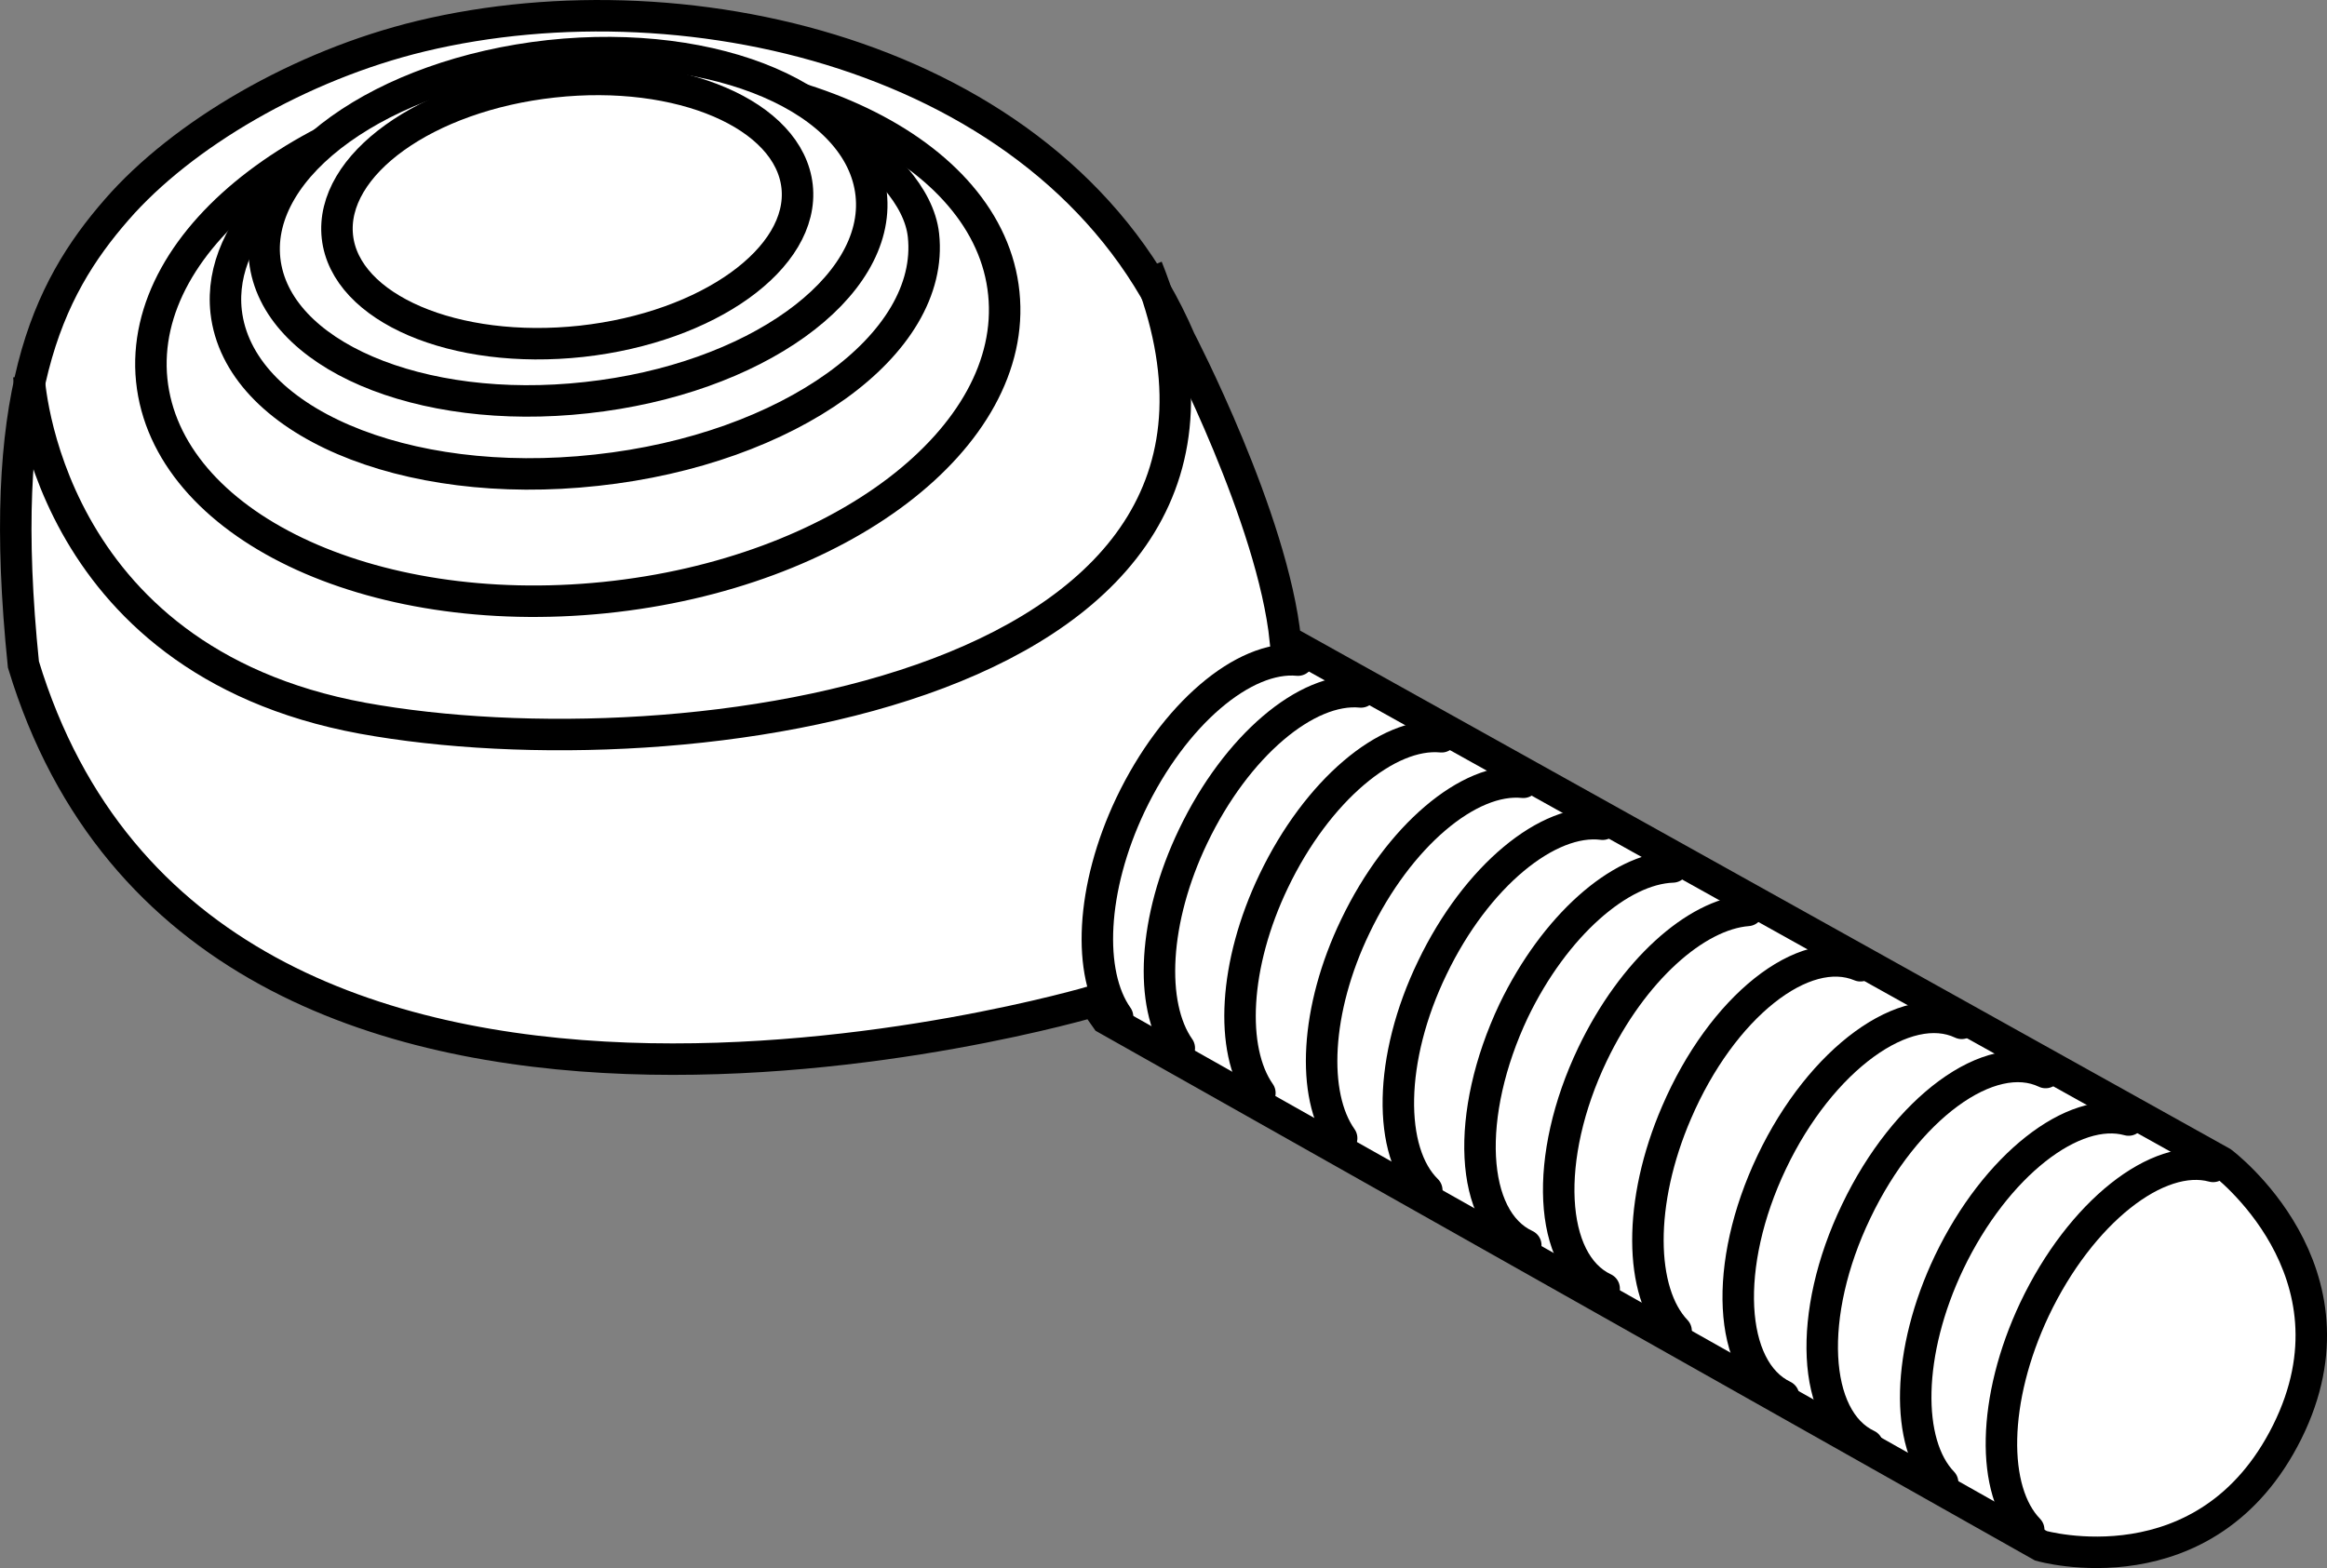
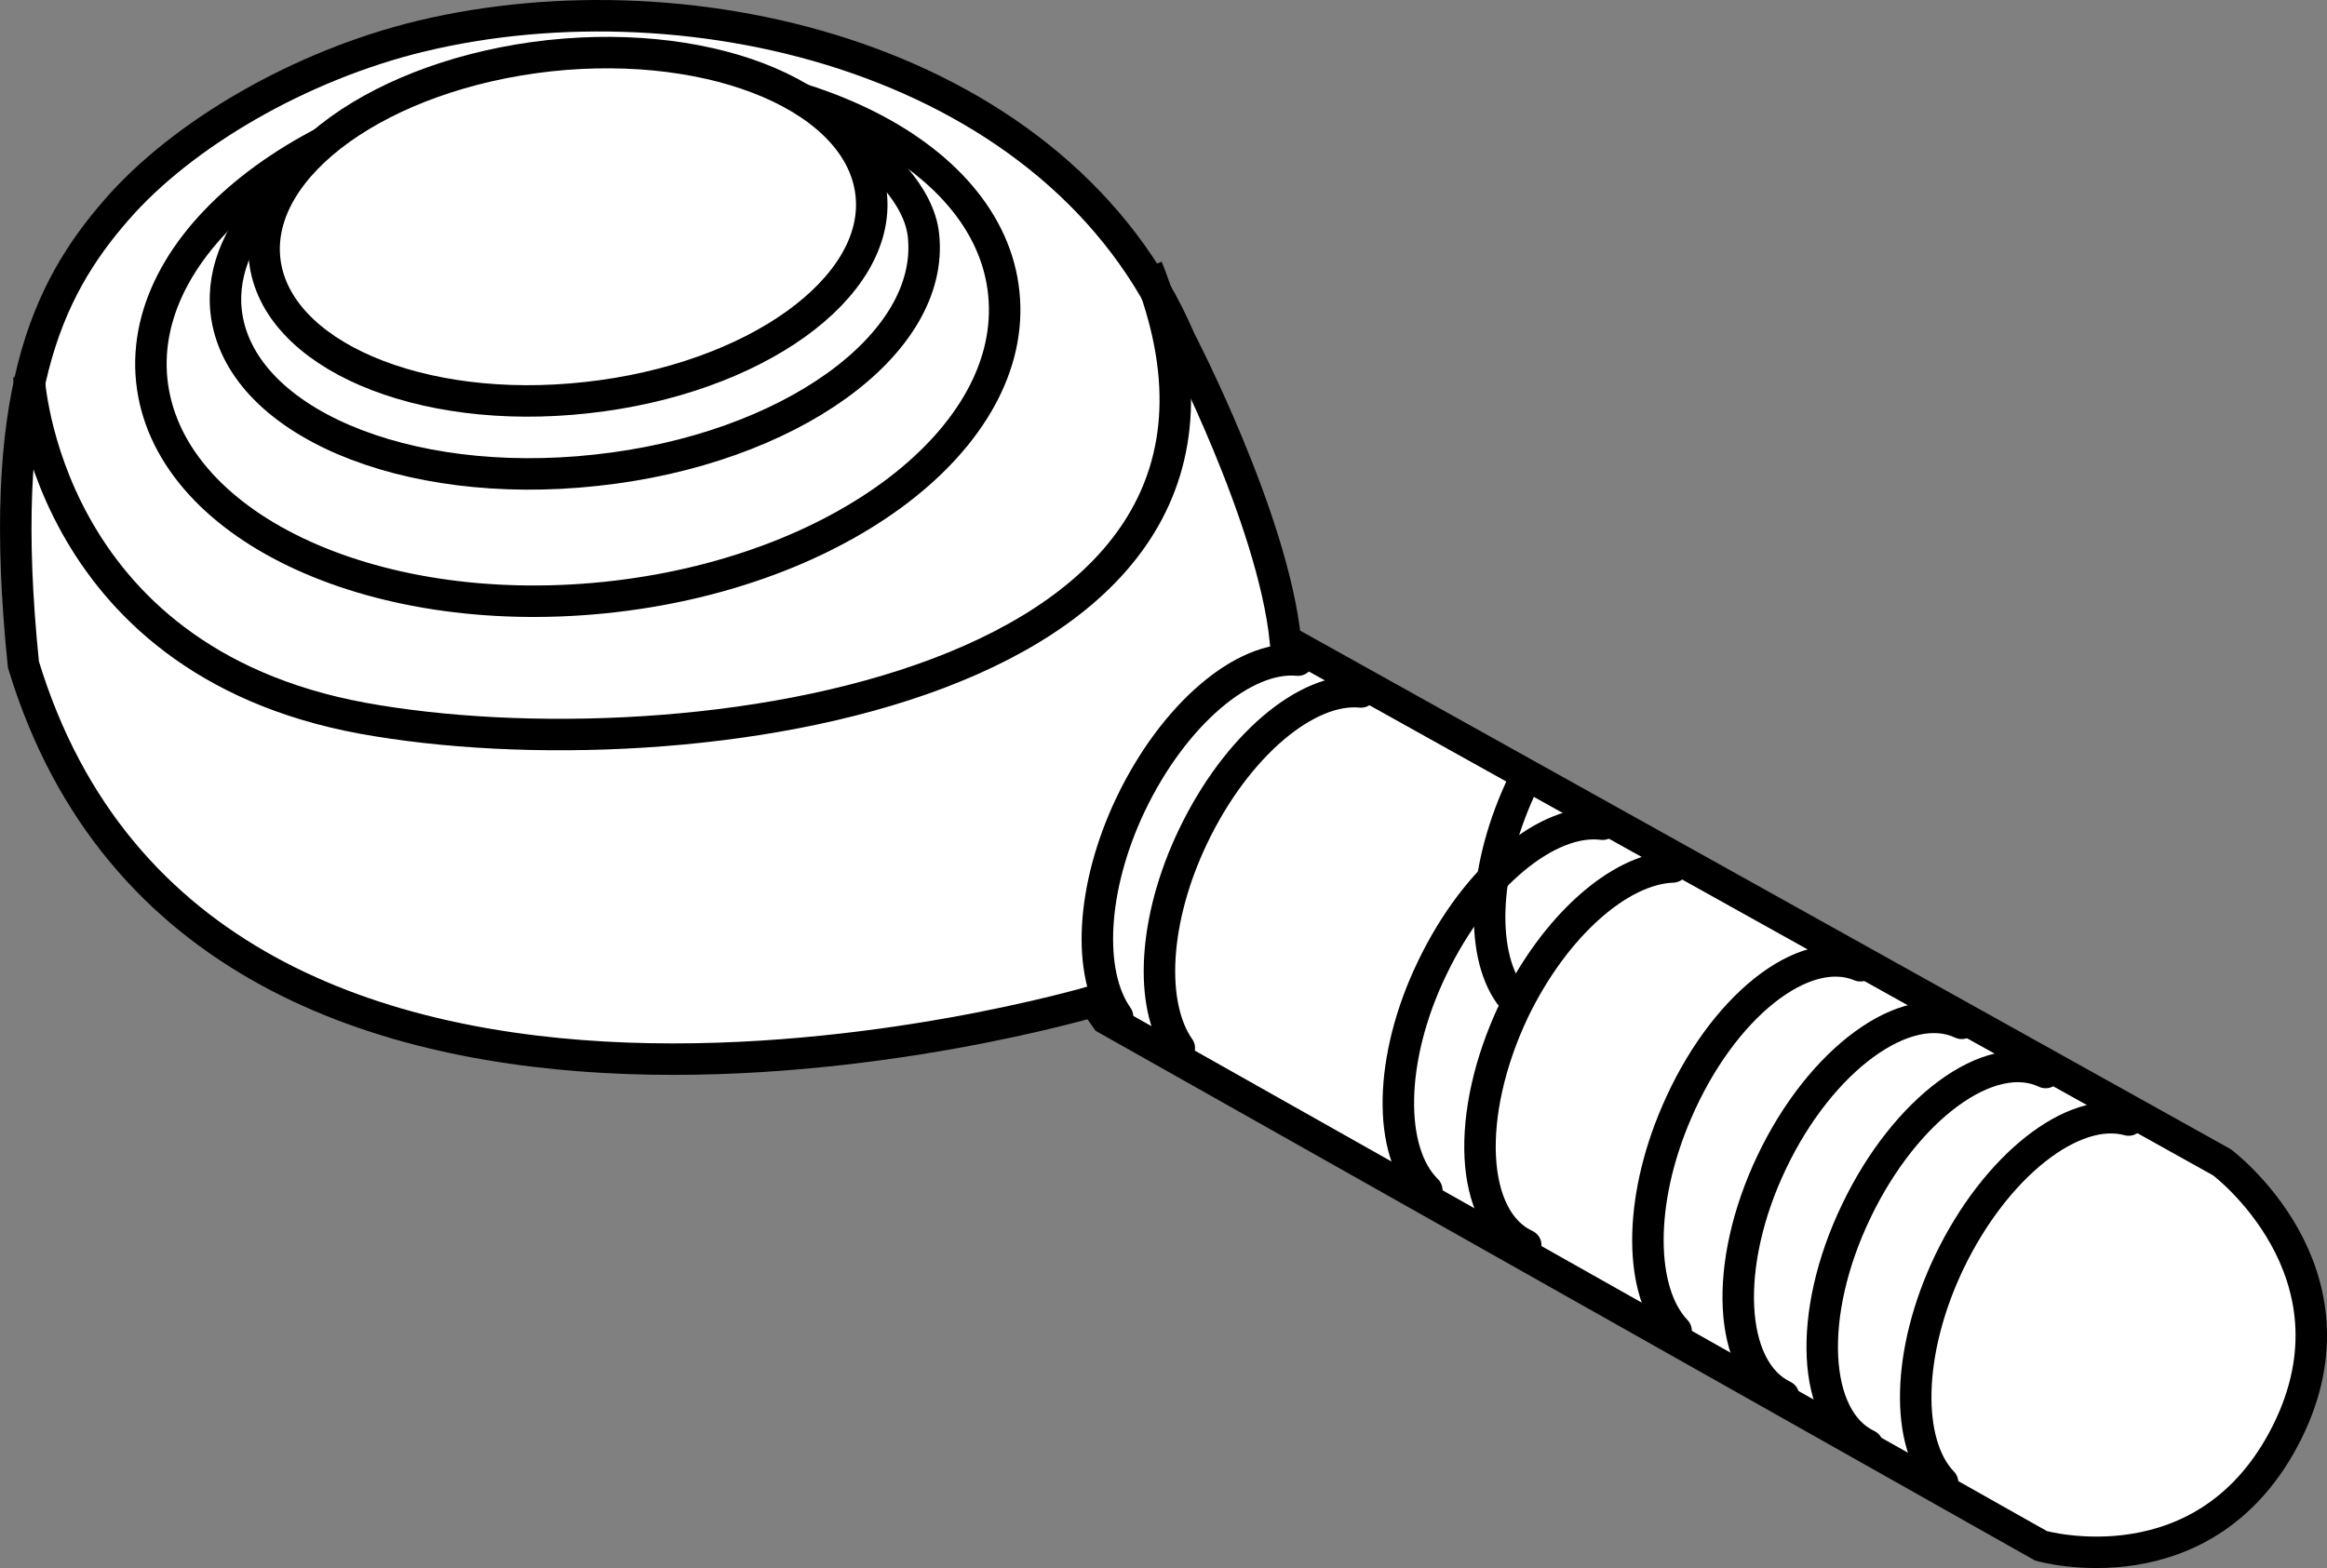
<svg xmlns="http://www.w3.org/2000/svg" version="1.1" id="image" x="0px" y="0px" width="59.141px" height="39.862px" viewBox="0 0 59.141 39.862" enable-background="new 0 0 59.141 39.862" xml:space="preserve">
  <rect x="0" y="0" width="59.141" height="39.862" fill="#808080" stroke="none" />
  <path fill="#FFFFFF" stroke="#000000" stroke-width="0.8" stroke-miterlimit="10" d="M29.989,8.641  c0,0,2.363,4.535,2.68,7.64l23.801,13.266c0,0,3.695,2.762,1.66,6.856c-2.043,4.101-6.258,2.894-6.258,2.894  l-23.754-13.398l-0.316-0.449c0,0-22.574,6.73-27.207-8.558c-0.699-6.82,0.578-9.508,2.371-11.563  c1.664-1.914,4.656-3.667,7.734-4.41C17.599-0.739,26.934,1.511,29.989,8.641z" />
-   <path fill="none" stroke="#000000" stroke-width="0.8" stroke-linecap="round" stroke-linejoin="round" stroke-miterlimit="10" d="  M56.247,29.652c-1.402-0.379-3.367,1.164-4.539,3.629c-1.082,2.289-1.109,4.617-0.148,5.606" />
  <path fill="none" stroke="#000000" stroke-width="0.8" stroke-linecap="round" stroke-linejoin="round" stroke-miterlimit="10" d="  M32.989,16.781c-1.375-0.129-3.16,1.375-4.258,3.676c-1.008,2.125-1.102,4.297-0.328,5.39" />
  <path fill="none" stroke="#FFFFFF" stroke-width="0.8" stroke-miterlimit="10" d="M23.774,7.617  c-0.316-3.082-4.652-5.152-9.687-4.637c-5.039,0.512-8.864,3.414-8.551,6.496c0.312,3.082,4.648,5.16,9.687,4.648  C20.255,13.609,24.09,10.695,23.774,7.617z" />
  <path fill="none" stroke="#000000" stroke-width="0.8" stroke-miterlimit="10" d="M25.512,7.457  c-0.367-3.648-5.516-6.113-11.5-5.508C8.036,2.566,3.489,6.015,3.856,9.664c0.375,3.668,5.528,6.137,11.508,5.528  C21.349,14.582,25.888,11.117,25.512,7.457z" />
  <path fill="none" stroke="#000000" stroke-width="0.8" stroke-miterlimit="10" d="M0.735,9.574c0,0,0.344,7.187,8.48,8.684  c8.14,1.484,24.238-0.711,19.938-11.457" />
  <g>
    <path fill="none" stroke="#000000" stroke-width="0.8" stroke-linecap="round" stroke-linejoin="round" stroke-miterlimit="10" d="   M54.099,28.473c-1.402-0.387-3.379,1.156-4.559,3.613c-1.09,2.281-1.121,4.613-0.168,5.602" />
    <path fill="none" stroke="#000000" stroke-width="0.8" stroke-linecap="round" stroke-linejoin="round" stroke-miterlimit="10" d="   M51.989,27.265c-1.41-0.672-3.563,0.91-4.813,3.528c-1.258,2.613-1.125,5.277,0.285,5.945" />
    <path fill="none" stroke="#000000" stroke-width="0.8" stroke-linecap="round" stroke-linejoin="round" stroke-miterlimit="10" d="   M49.856,26.015c-1.41-0.664-3.578,0.902-4.828,3.531c-1.242,2.606-1.109,5.266,0.301,5.942" />
    <path fill="none" stroke="#000000" stroke-width="0.8" stroke-linecap="round" stroke-linejoin="round" stroke-miterlimit="10" d="   M47.282,24.551c-1.438-0.602-3.52,1.047-4.672,3.73c-0.984,2.274-0.953,4.566-0.012,5.551" />
-     <path fill="none" stroke="#000000" stroke-width="0.8" stroke-linecap="round" stroke-linejoin="round" stroke-miterlimit="10" d="   M44.419,23.144c-1.32,0.102-2.926,1.528-3.946,3.66c-1.25,2.613-1.121,5.285,0.297,5.953" />
    <path fill="none" stroke="#000000" stroke-width="0.8" stroke-linecap="round" stroke-linejoin="round" stroke-miterlimit="10" d="   M42.513,22.039c-1.344,0.047-3,1.492-4.043,3.656c-1.246,2.633-1.121,5.297,0.308,5.961" />
    <path fill="none" stroke="#000000" stroke-width="0.8" stroke-linecap="round" stroke-linejoin="round" stroke-miterlimit="10" d="   M40.731,20.953c-1.379-0.176-3.211,1.32-4.328,3.648c-1.117,2.305-1.137,4.68-0.141,5.656" />
-     <path fill="none" stroke="#000000" stroke-width="0.8" stroke-linecap="round" stroke-linejoin="round" stroke-miterlimit="10" d="   M38.716,19.887c-1.379-0.141-3.172,1.367-4.27,3.66c-1.02,2.117-1.121,4.293-0.348,5.387" />
-     <path fill="none" stroke="#000000" stroke-width="0.8" stroke-linecap="round" stroke-linejoin="round" stroke-miterlimit="10" d="   M36.638,18.73c-1.375-0.133-3.164,1.367-4.266,3.668c-1.016,2.117-1.121,4.289-0.352,5.387" />
+     <path fill="none" stroke="#000000" stroke-width="0.8" stroke-linecap="round" stroke-linejoin="round" stroke-miterlimit="10" d="   M38.716,19.887c-1.02,2.117-1.121,4.293-0.348,5.387" />
    <path fill="none" stroke="#000000" stroke-width="0.8" stroke-linecap="round" stroke-linejoin="round" stroke-miterlimit="10" d="   M34.59,17.59c-1.375-0.133-3.164,1.367-4.266,3.668c-1.016,2.117-1.121,4.289-0.352,5.386" />
  </g>
  <g>
    <path fill="#FFFFFF" stroke="#000000" stroke-width="0.8" stroke-linecap="round" stroke-linejoin="round" stroke-miterlimit="10" d="   M7.071,4.844c-0.938,0.934-1.442,1.992-1.324,3.074c0.309,2.77,4.516,4.574,9.414,4.035   c4.887-0.527,8.61-3.199,8.309-5.973c-0.11-1.008-1.066-1.945-2.074-2.644" />
    <path fill="#FFFFFF" stroke="#000000" stroke-width="0.8" stroke-linecap="round" stroke-linejoin="round" stroke-miterlimit="10" d="   M22.141,4.933c-0.262-2.41-3.926-3.976-8.184-3.516C9.704,1.887,6.466,4.199,6.727,6.601   c0.262,2.406,3.926,3.98,8.18,3.508C19.169,9.644,22.403,7.324,22.141,4.933z" />
-     <path fill="#FFFFFF" stroke="#000000" stroke-width="0.8" stroke-linecap="round" stroke-linejoin="round" stroke-miterlimit="10" d="   M20.259,4.742c-0.199-1.824-2.976-3.016-6.203-2.66c-3.223,0.352-5.68,2.11-5.481,3.938   c0.199,1.816,2.977,3.008,6.207,2.656C18.001,8.32,20.454,6.559,20.259,4.742z" />
  </g>
</svg>